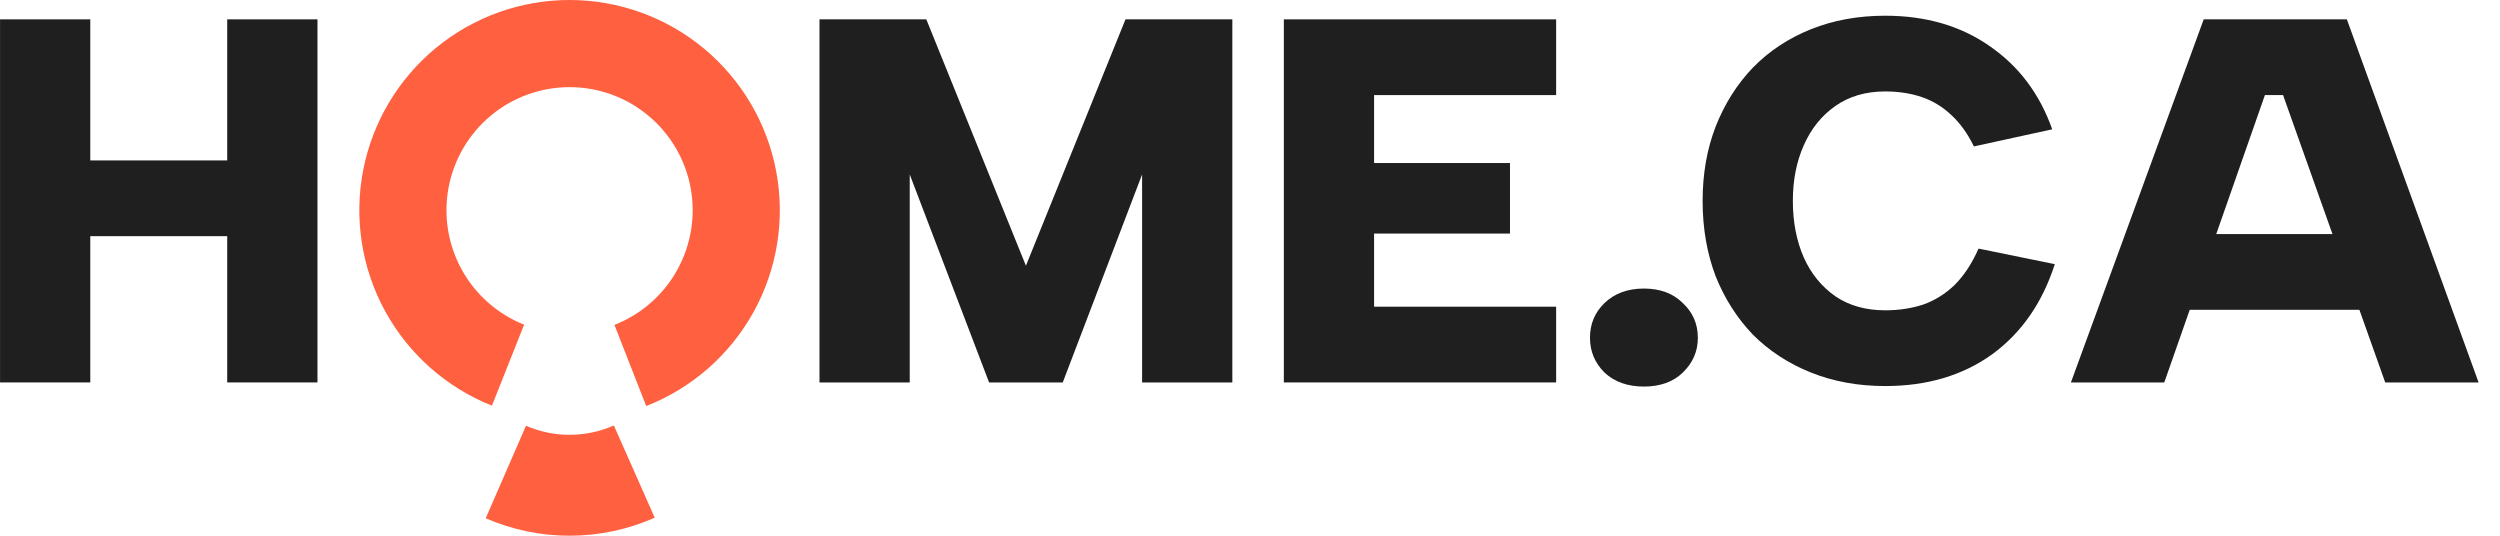
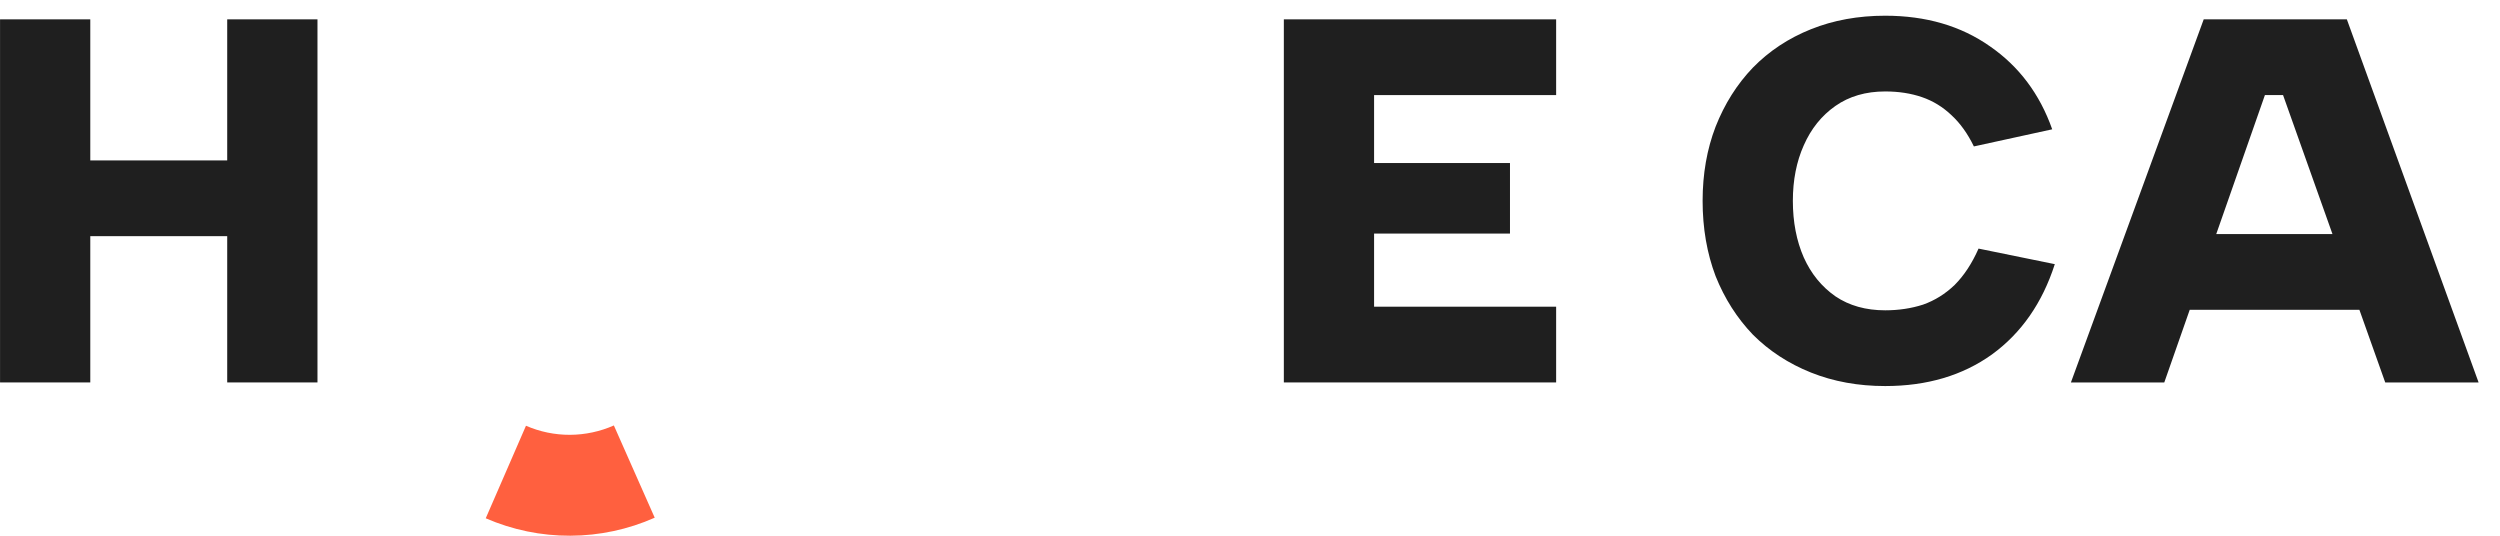
<svg xmlns="http://www.w3.org/2000/svg" width="112" height="24" viewBox="0 0 112 24" fill="none">
-   <path d="M28.95 18.191C30.992 17.391 32.691 15.905 33.754 13.987C34.818 12.069 35.179 9.84 34.775 7.684C34.371 5.529 33.228 3.582 31.542 2.179C29.856 0.776 27.734 0.006 25.541 3.10022e-05C23.348 -0.006 21.222 0.754 19.529 2.148C17.836 3.542 16.683 5.484 16.268 7.637C15.853 9.79 16.202 12.021 17.256 13.944C18.309 15.868 20.001 17.363 22.039 18.173L23.48 14.545C22.287 14.071 21.297 13.195 20.68 12.069C20.063 10.943 19.858 9.636 20.101 8.376C20.344 7.115 21.019 5.978 22.011 5.162C23.002 4.345 24.247 3.901 25.531 3.904C26.815 3.907 28.058 4.358 29.045 5.18C30.032 6.001 30.701 7.141 30.938 8.403C31.174 9.665 30.963 10.971 30.34 12.094C29.718 13.217 28.723 14.087 27.527 14.555L28.95 18.191Z" fill="#FF603F" />
  <path d="M21.761 23.219C22.956 23.739 24.246 24.005 25.549 24C26.852 23.996 28.14 23.721 29.331 23.193L27.501 19.06C26.881 19.334 26.211 19.477 25.534 19.48C24.856 19.482 24.185 19.344 23.564 19.073L21.761 23.219Z" fill="#FF603F" />
  <path d="M0.002 0.867H4.045V7.187H10.179V0.867H14.223V17.133H10.179V10.58H4.045V17.133H0.002V0.867Z" fill="#1F1F1F" />
  <path d="M102.281 4.26H101.468L96.96 17.133H92.777L98.726 0.867H105.139L111.041 17.133H106.858L102.281 4.26ZM97.123 10.487H106.603V13.88H97.123V10.487Z" fill="#1F1F1F" />
  <path d="M76.277 8.999C76.277 7.791 76.471 6.684 76.858 5.677C77.261 4.654 77.819 3.771 78.531 3.028C79.259 2.284 80.127 1.711 81.134 1.308C82.141 0.905 83.248 0.704 84.457 0.704C86.284 0.704 87.849 1.161 89.15 2.075C90.451 2.974 91.381 4.213 91.939 5.793L88.43 6.56C88.151 5.986 87.818 5.522 87.431 5.165C87.043 4.794 86.602 4.523 86.106 4.352C85.611 4.182 85.061 4.097 84.457 4.097C83.589 4.097 82.845 4.313 82.226 4.747C81.606 5.181 81.134 5.77 80.808 6.513C80.483 7.241 80.32 8.07 80.32 8.999C80.32 9.944 80.483 10.789 80.808 11.532C81.134 12.26 81.606 12.841 82.226 13.275C82.845 13.693 83.589 13.902 84.457 13.902C85.061 13.902 85.626 13.817 86.153 13.647C86.679 13.461 87.152 13.166 87.57 12.764C87.988 12.345 88.345 11.803 88.639 11.137L92.055 11.834C91.497 13.569 90.56 14.917 89.243 15.877C87.926 16.822 86.331 17.295 84.457 17.295C83.248 17.295 82.141 17.093 81.134 16.691C80.127 16.288 79.259 15.722 78.531 14.994C77.819 14.251 77.261 13.376 76.858 12.369C76.471 11.346 76.277 10.223 76.277 8.999Z" fill="#1F1F1F" />
-   <path d="M73.647 17.318C72.919 17.318 72.33 17.109 71.881 16.691C71.447 16.257 71.231 15.738 71.231 15.134C71.231 14.515 71.447 13.996 71.881 13.577C72.33 13.144 72.919 12.927 73.647 12.927C74.375 12.927 74.956 13.144 75.39 13.577C75.839 13.996 76.064 14.515 76.064 15.134C76.064 15.738 75.839 16.257 75.39 16.691C74.956 17.109 74.375 17.318 73.647 17.318Z" fill="#1F1F1F" />
  <path d="M69.715 4.26H61.559V7.304H67.647V10.464H61.559V13.74H69.715V17.133H57.516V0.867H69.715V4.26Z" fill="#1F1F1F" />
-   <path d="M40.756 17.133H36.713V0.867H41.499L45.961 11.904L50.422 0.867H55.209V17.133H51.166V7.815L47.611 17.133H44.311L40.756 7.815V17.133Z" fill="#1F1F1F" />
</svg>